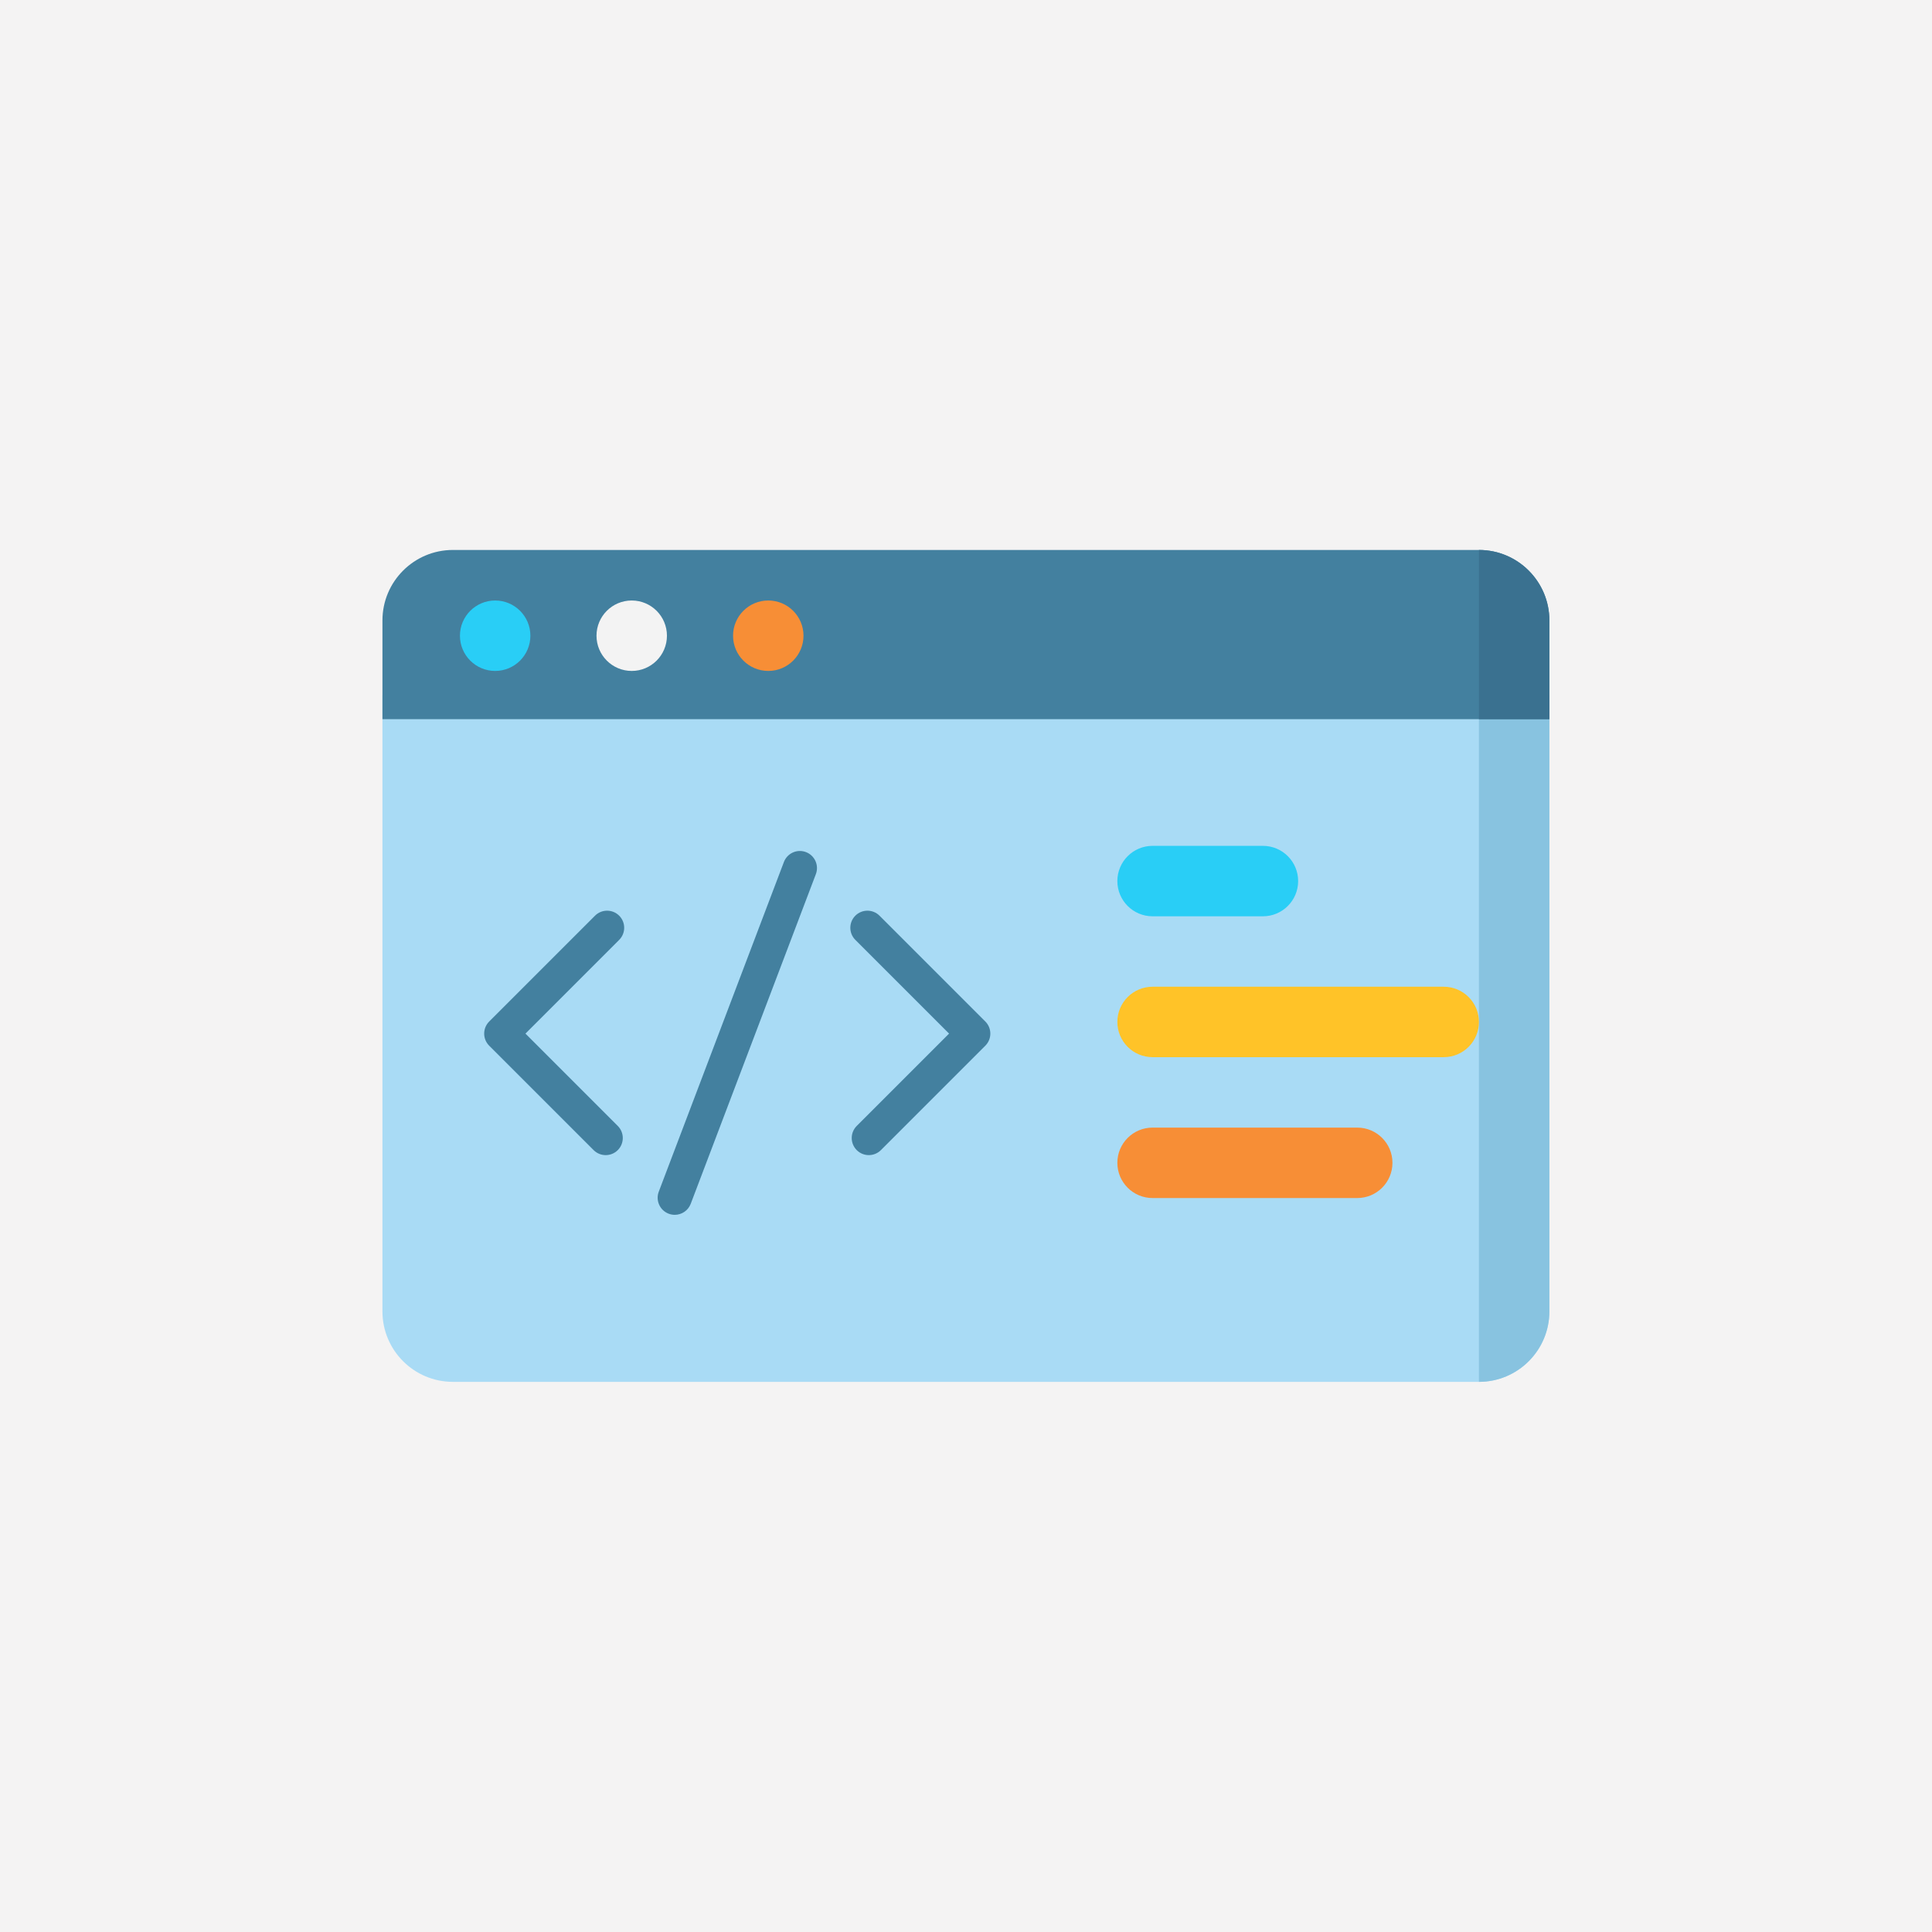
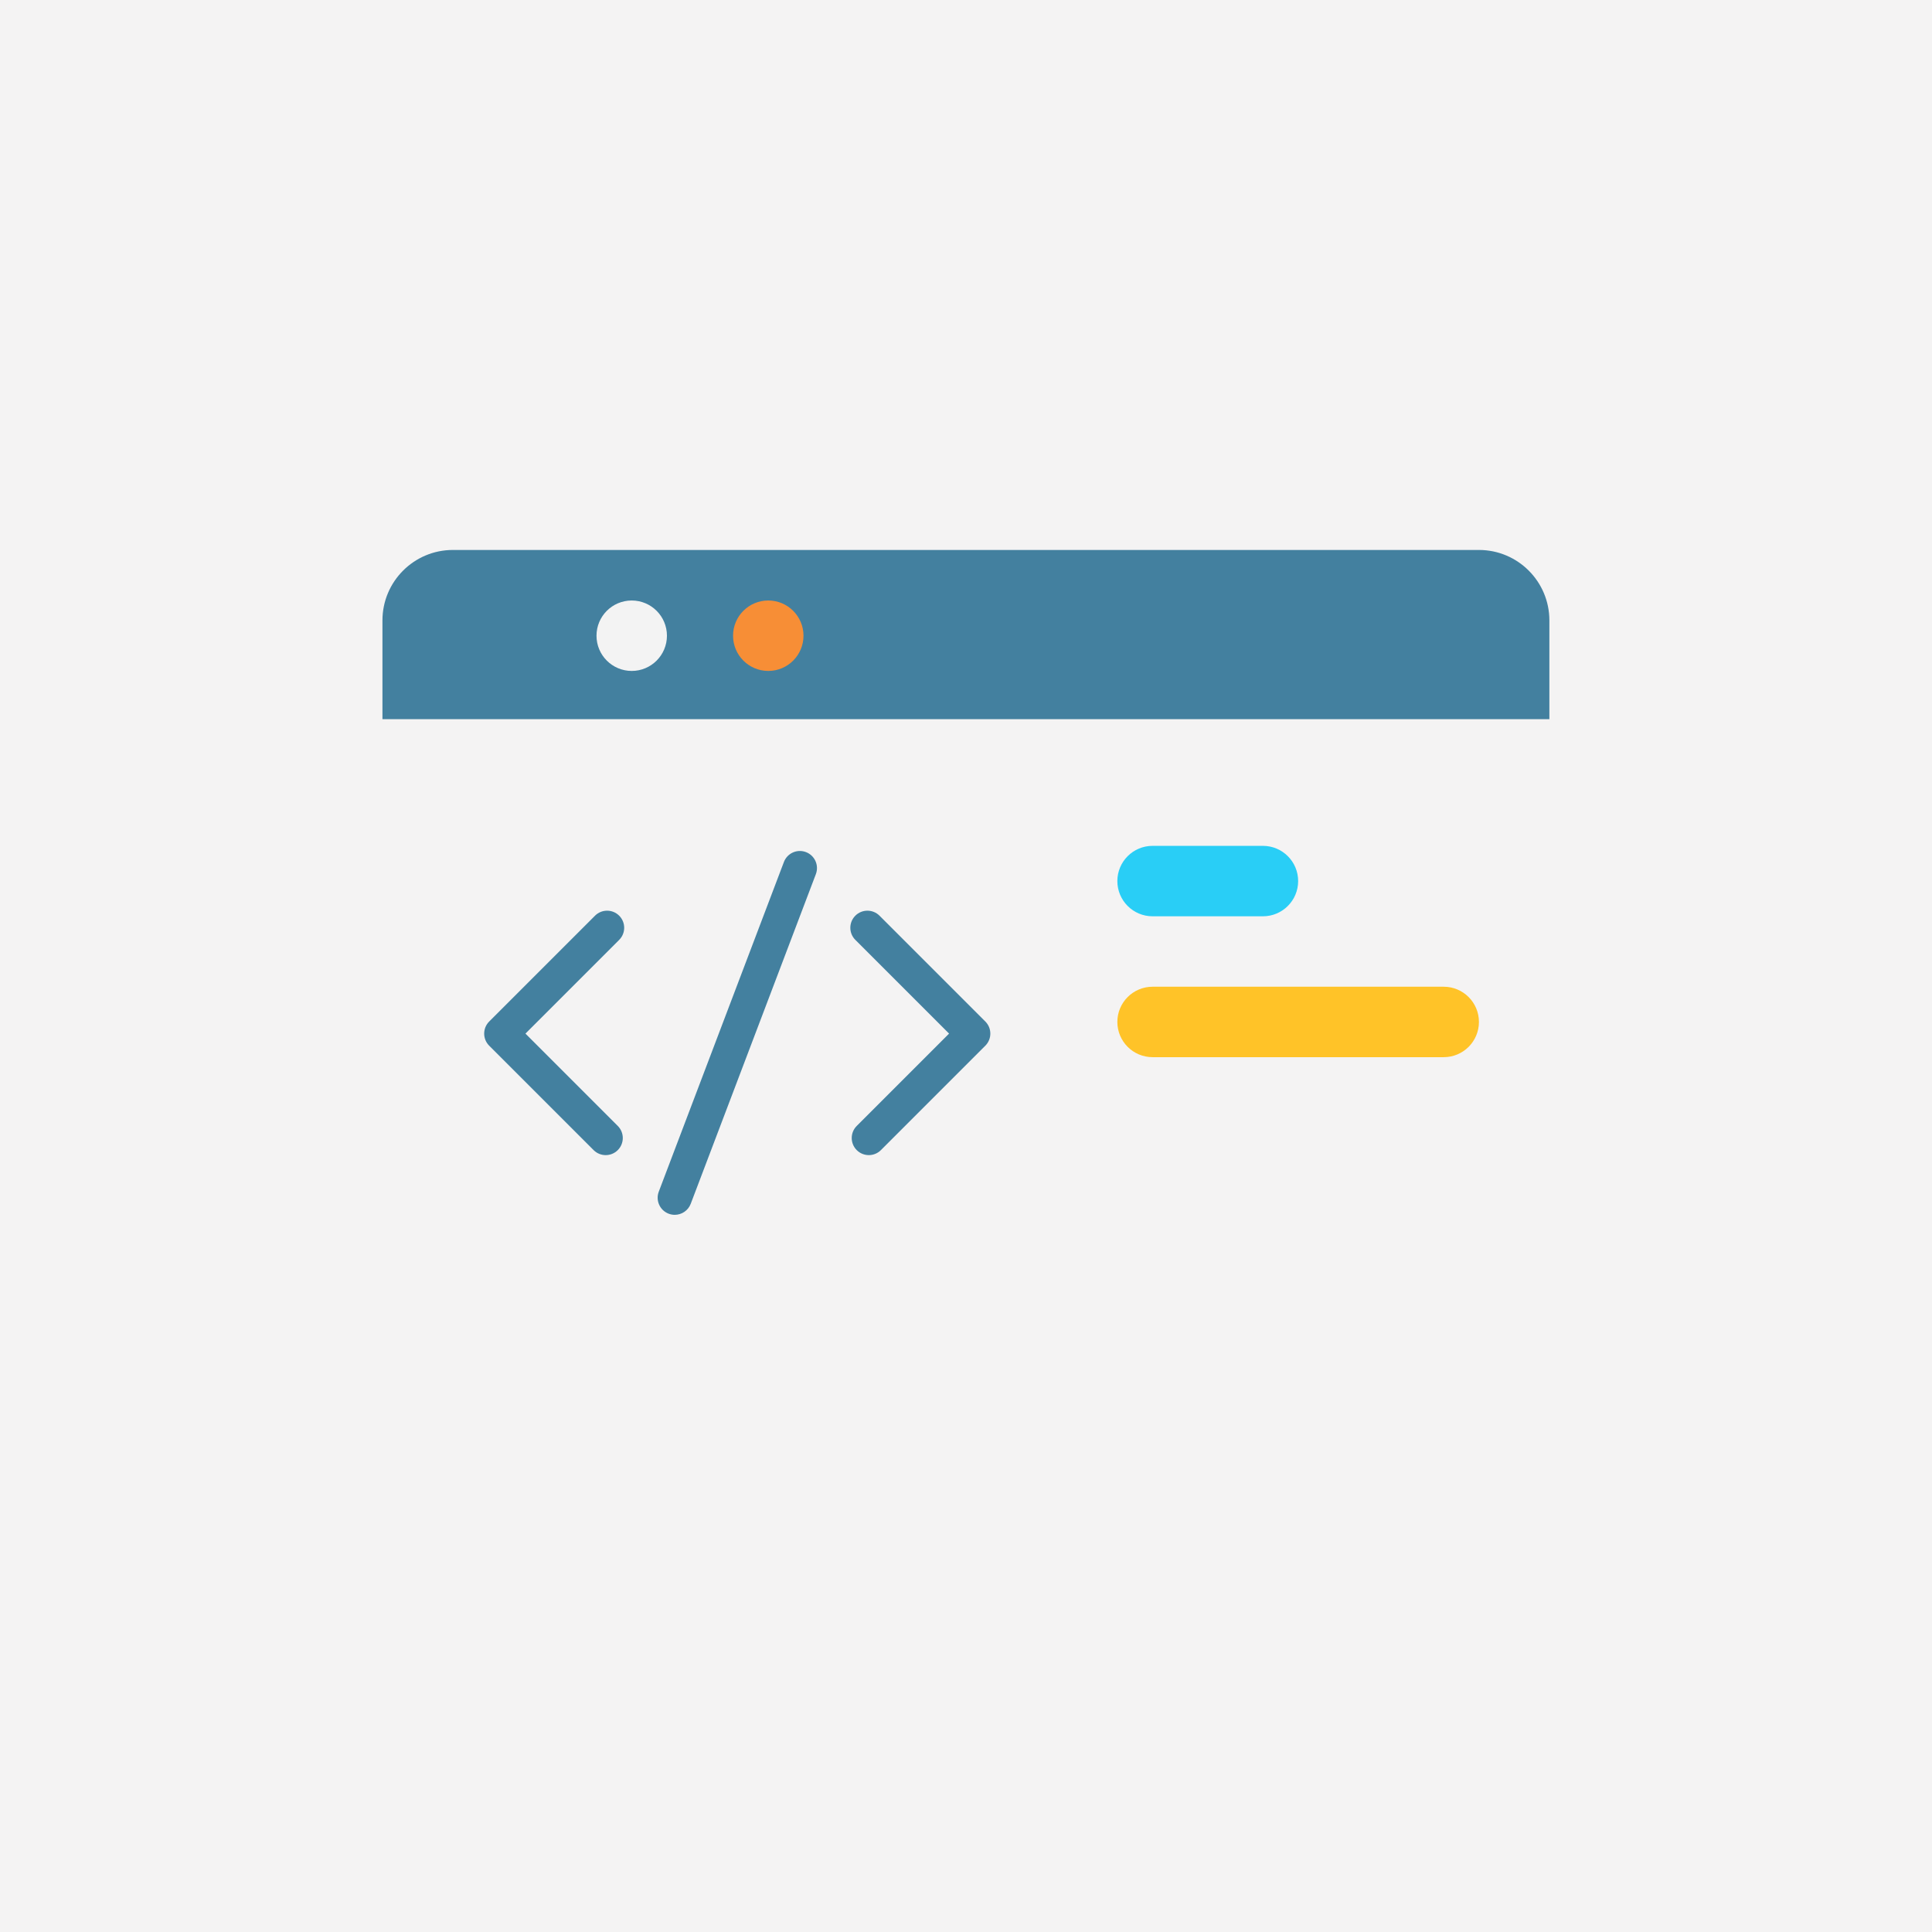
<svg xmlns="http://www.w3.org/2000/svg" width="100%" height="100%" viewBox="0 0 512 512" version="1.1" xml:space="preserve" style="fill-rule:evenodd;clip-rule:evenodd;stroke-linejoin:round;stroke-miterlimit:2;">
  <g transform="matrix(1,0,0,1,4,-1)">
    <rect x="-11.317" y="-2.12" width="525.751" height="518.974" style="fill:rgb(244,243,243);" />
    <g id="code" transform="matrix(0.604,0,0,0.604,97.353,102.352)">
-       <path d="M481.081,438.5L30.919,438.5C13.843,438.5 0,424.657 0,407.581L0,137.102L512,137.102L512,407.581C512,424.657 498.157,438.5 481.081,438.5Z" style="fill:rgb(169,219,245);fill-rule:nonzero;" />
-       <path d="M481.095,137.102L481.095,438.5C498.164,438.5 512,424.651 512,407.568L512,137.102L481.095,137.102Z" style="fill:rgb(136,195,224);fill-rule:nonzero;" />
      <g>
        <path d="M103.87,233.967C100.941,231.039 96.192,231.039 93.264,233.967L46.833,280.398C43.904,283.328 43.904,288.076 46.833,291.005L92.649,336.821C94.113,338.285 96.033,339.017 97.952,339.017C99.871,339.017 101.791,338.285 103.255,336.821C106.184,333.891 106.184,329.143 103.255,326.214L62.742,285.701L103.869,244.574C106.799,241.645 106.799,236.896 103.87,233.967Z" style="fill:rgb(67,128,159);fill-rule:nonzero;" />
        <path d="M264.52,280.397L218.089,233.966C215.16,231.038 210.411,231.038 207.483,233.966C204.554,236.896 204.554,241.644 207.483,244.573L248.61,285.7L208.097,326.213C205.168,329.143 205.168,333.891 208.097,336.82C209.561,338.284 211.481,339.016 213.4,339.016C215.319,339.016 217.239,338.284 218.703,336.82L264.52,291.004C267.448,288.075 267.448,283.327 264.52,280.397Z" style="fill:rgb(67,128,159);fill-rule:nonzero;" />
        <path d="M185.813,206.063C181.939,204.592 177.61,206.54 176.14,210.414L121.238,355.052C119.768,358.924 121.716,363.255 125.588,364.725C126.464,365.058 127.363,365.215 128.248,365.215C131.273,365.215 134.124,363.371 135.261,360.374L190.163,215.736C191.633,211.864 189.686,207.533 185.813,206.063Z" style="fill:rgb(67,128,159);fill-rule:nonzero;" />
      </g>
      <path d="M386.318,234.23L337.899,234.23C329.365,234.23 322.446,227.312 322.446,218.777C322.446,210.243 329.364,203.324 337.899,203.324L386.318,203.324C394.852,203.324 401.771,210.242 401.771,218.777C401.771,227.311 394.852,234.23 386.318,234.23Z" style="fill:rgb(41,206,246);fill-rule:nonzero;" />
      <path d="M465.642,296.041L337.899,296.041C329.365,296.041 322.446,289.123 322.446,280.588C322.446,272.054 329.364,265.135 337.899,265.135L465.641,265.135C474.175,265.135 481.094,272.053 481.094,280.588C481.095,289.122 474.176,296.041 465.642,296.041Z" style="fill:rgb(255,195,40);fill-rule:nonzero;" />
-       <path d="M427.695,357.852L337.899,357.852C329.365,357.852 322.446,350.934 322.446,342.399C322.446,333.865 329.364,326.946 337.899,326.946L427.695,326.946C436.229,326.946 443.148,333.864 443.148,342.399C443.148,350.933 436.229,357.852 427.695,357.852Z" style="fill:rgb(247,142,54);fill-rule:nonzero;" />
      <path d="M512,147.737L0,147.737L0,104.419C0,87.343 13.843,73.5 30.919,73.5L481.081,73.5C498.157,73.5 512,87.343 512,104.419L512,147.737Z" style="fill:rgb(67,128,159);fill-rule:nonzero;" />
-       <path d="M481.095,73.5L481.095,147.737L512,147.737L512,104.432C512,87.349 498.163,73.5 481.095,73.5Z" style="fill:rgb(58,113,144);fill-rule:nonzero;" />
-       <circle cx="49.455" cy="111.126" r="15.453" style="fill:rgb(41,206,246);" />
      <circle cx="109.37" cy="111.126" r="15.453" style="fill:rgb(243,243,243);" />
      <circle cx="169.285" cy="111.126" r="15.453" style="fill:rgb(247,142,54);" />
    </g>
  </g>
</svg>